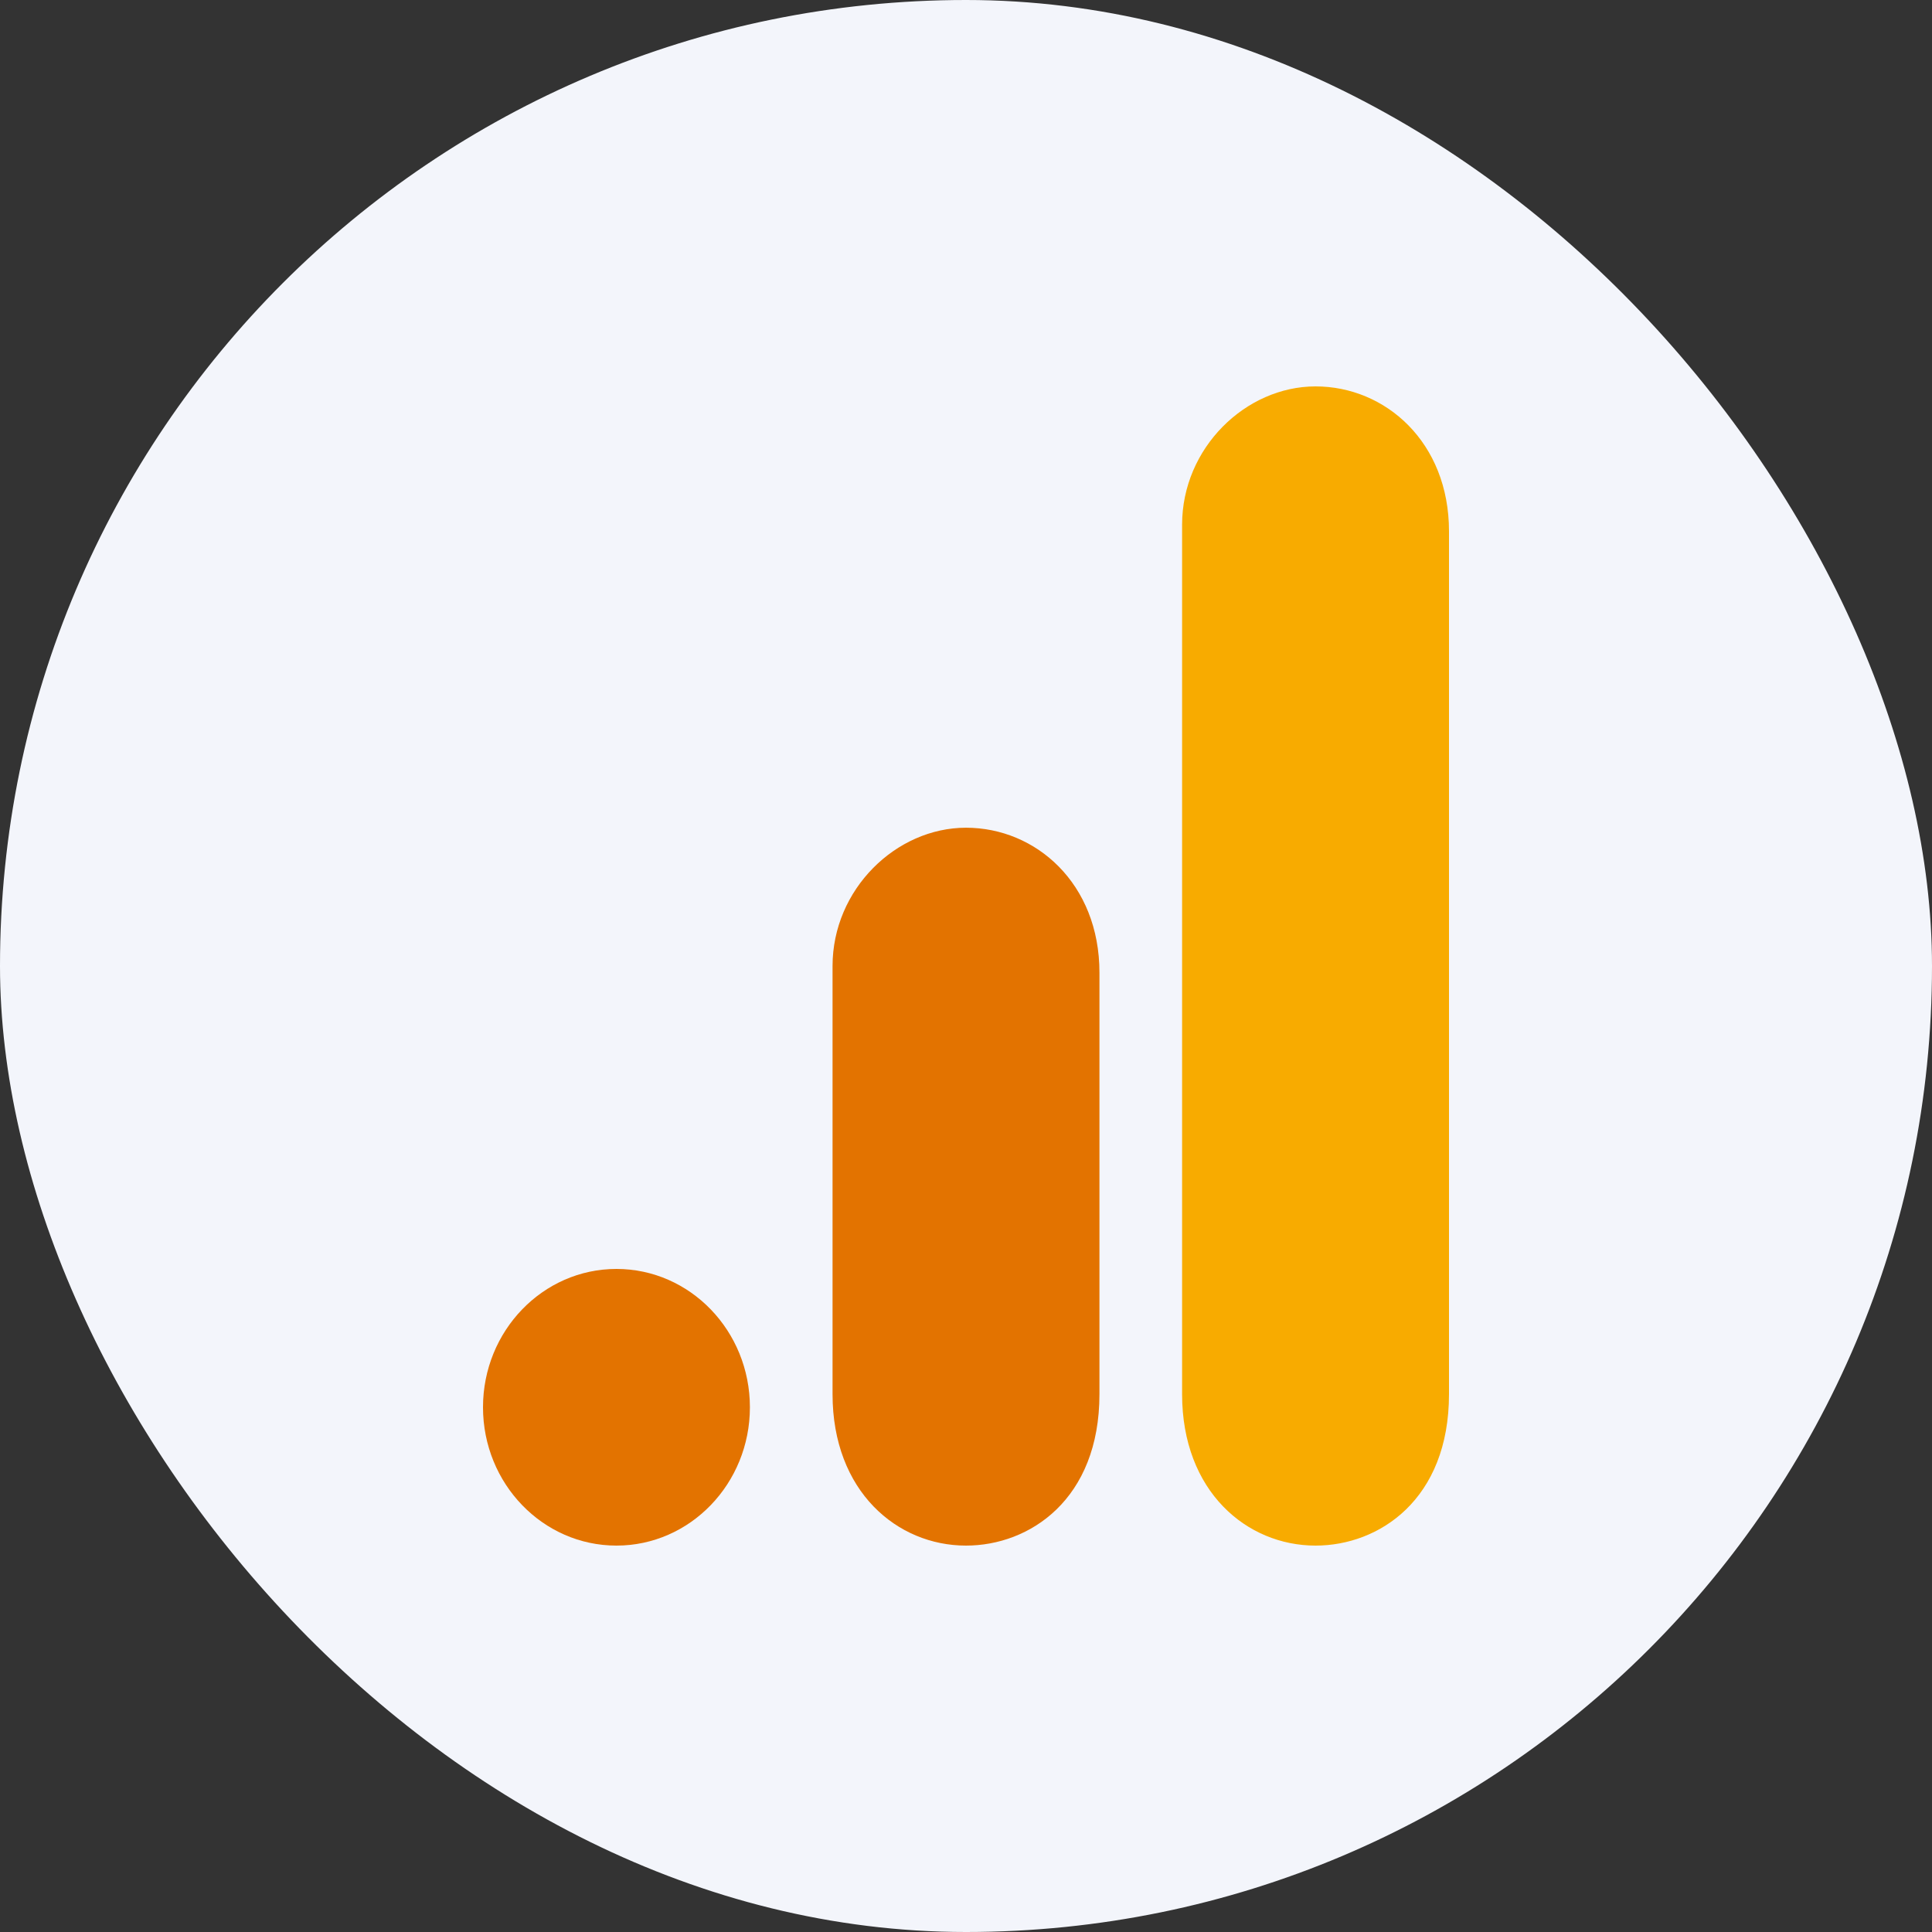
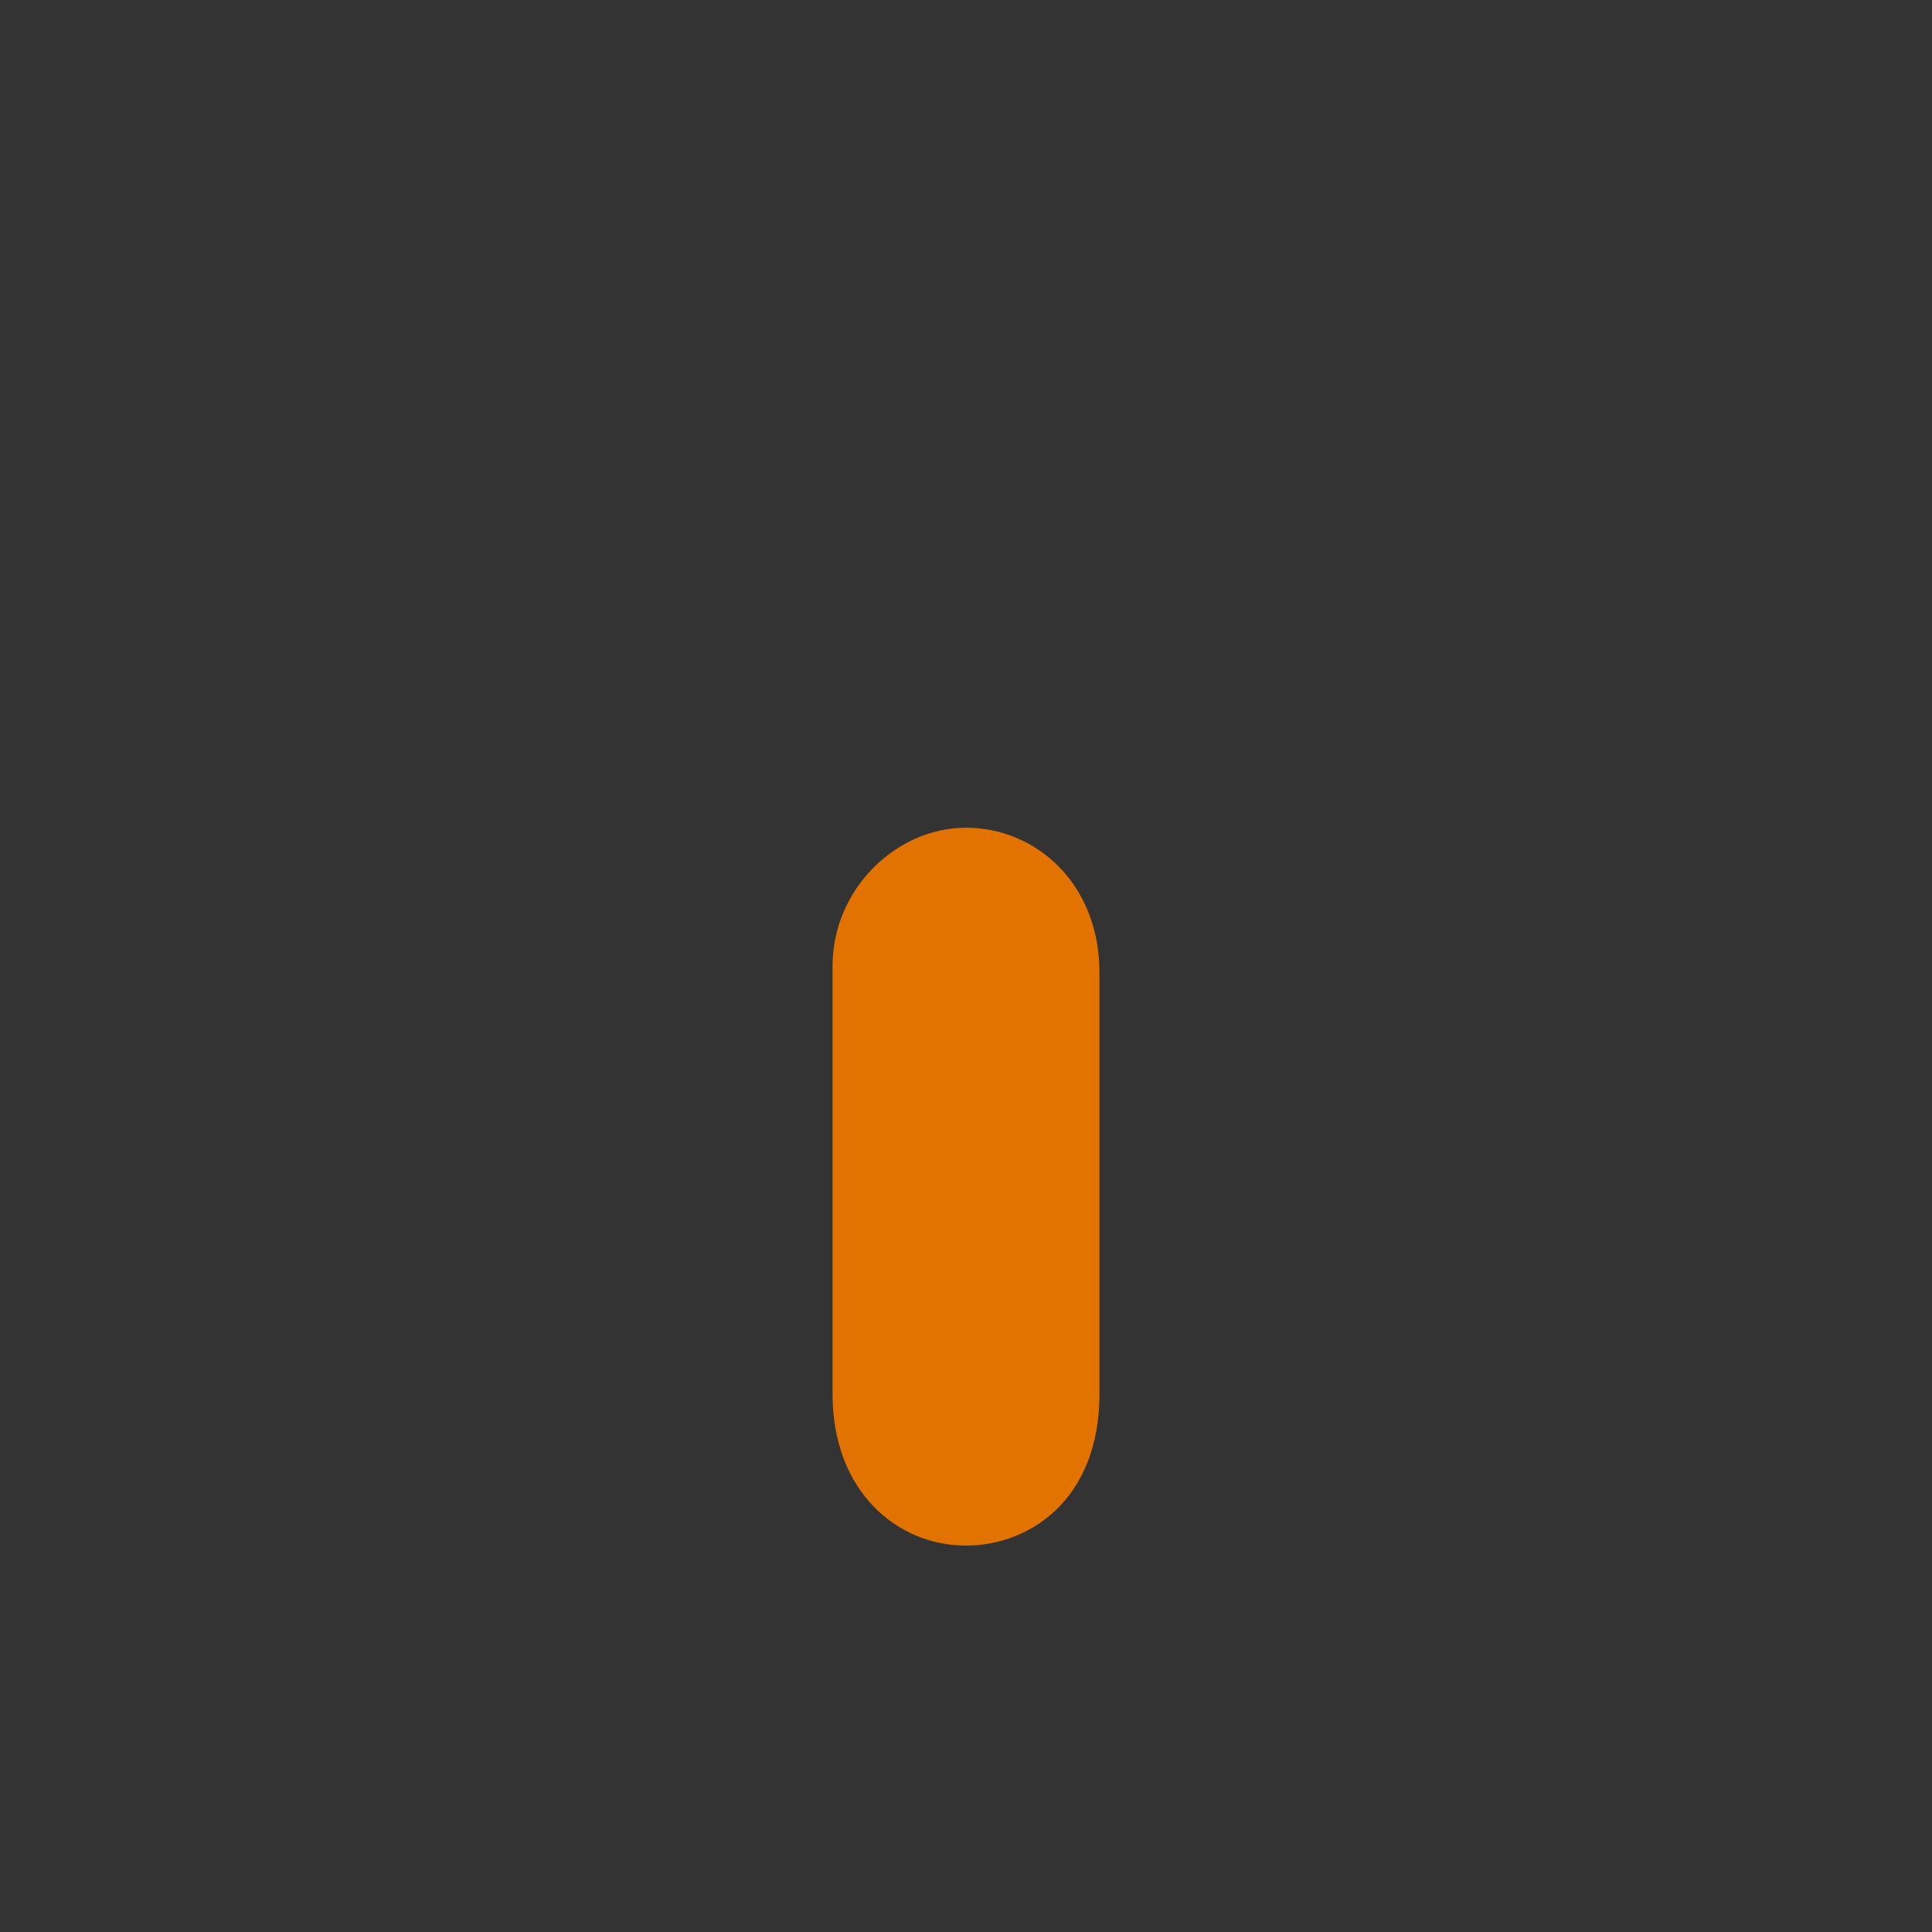
<svg xmlns="http://www.w3.org/2000/svg" fill="none" height="40" viewBox="0 0 40 40" width="40">
  <rect x="0" y="0" width="40" height="40" fill="#333333" stroke="none" />
-   <rect fill="#f3f5fb" height="40" rx="20" width="40" />
-   <path d="m24.474 10.864v18c0 2.016 1.341 3.136 2.763 3.136 1.316 0 2.763-.955 2.763-3.136v-17.864c0-1.845-1.316-3-2.763-3s-2.763 1.274-2.763 2.864z" fill="#f8ab00" />
  <g fill="#e37300">
    <path d="m17.237 20v8.864c0 2.016 1.341 3.136 2.763 3.136 1.316 0 2.763-.955 2.763-3.136v-8.727c0-1.845-1.316-3-2.763-3-1.447 0-2.763 1.274-2.763 2.864z" />
-     <path d="m15.526 29.136c0 1.581-1.238 2.864-2.763 2.864s-2.763-1.283-2.763-2.864 1.238-2.864 2.763-2.864 2.763 1.283 2.763 2.864" />
  </g>
</svg>